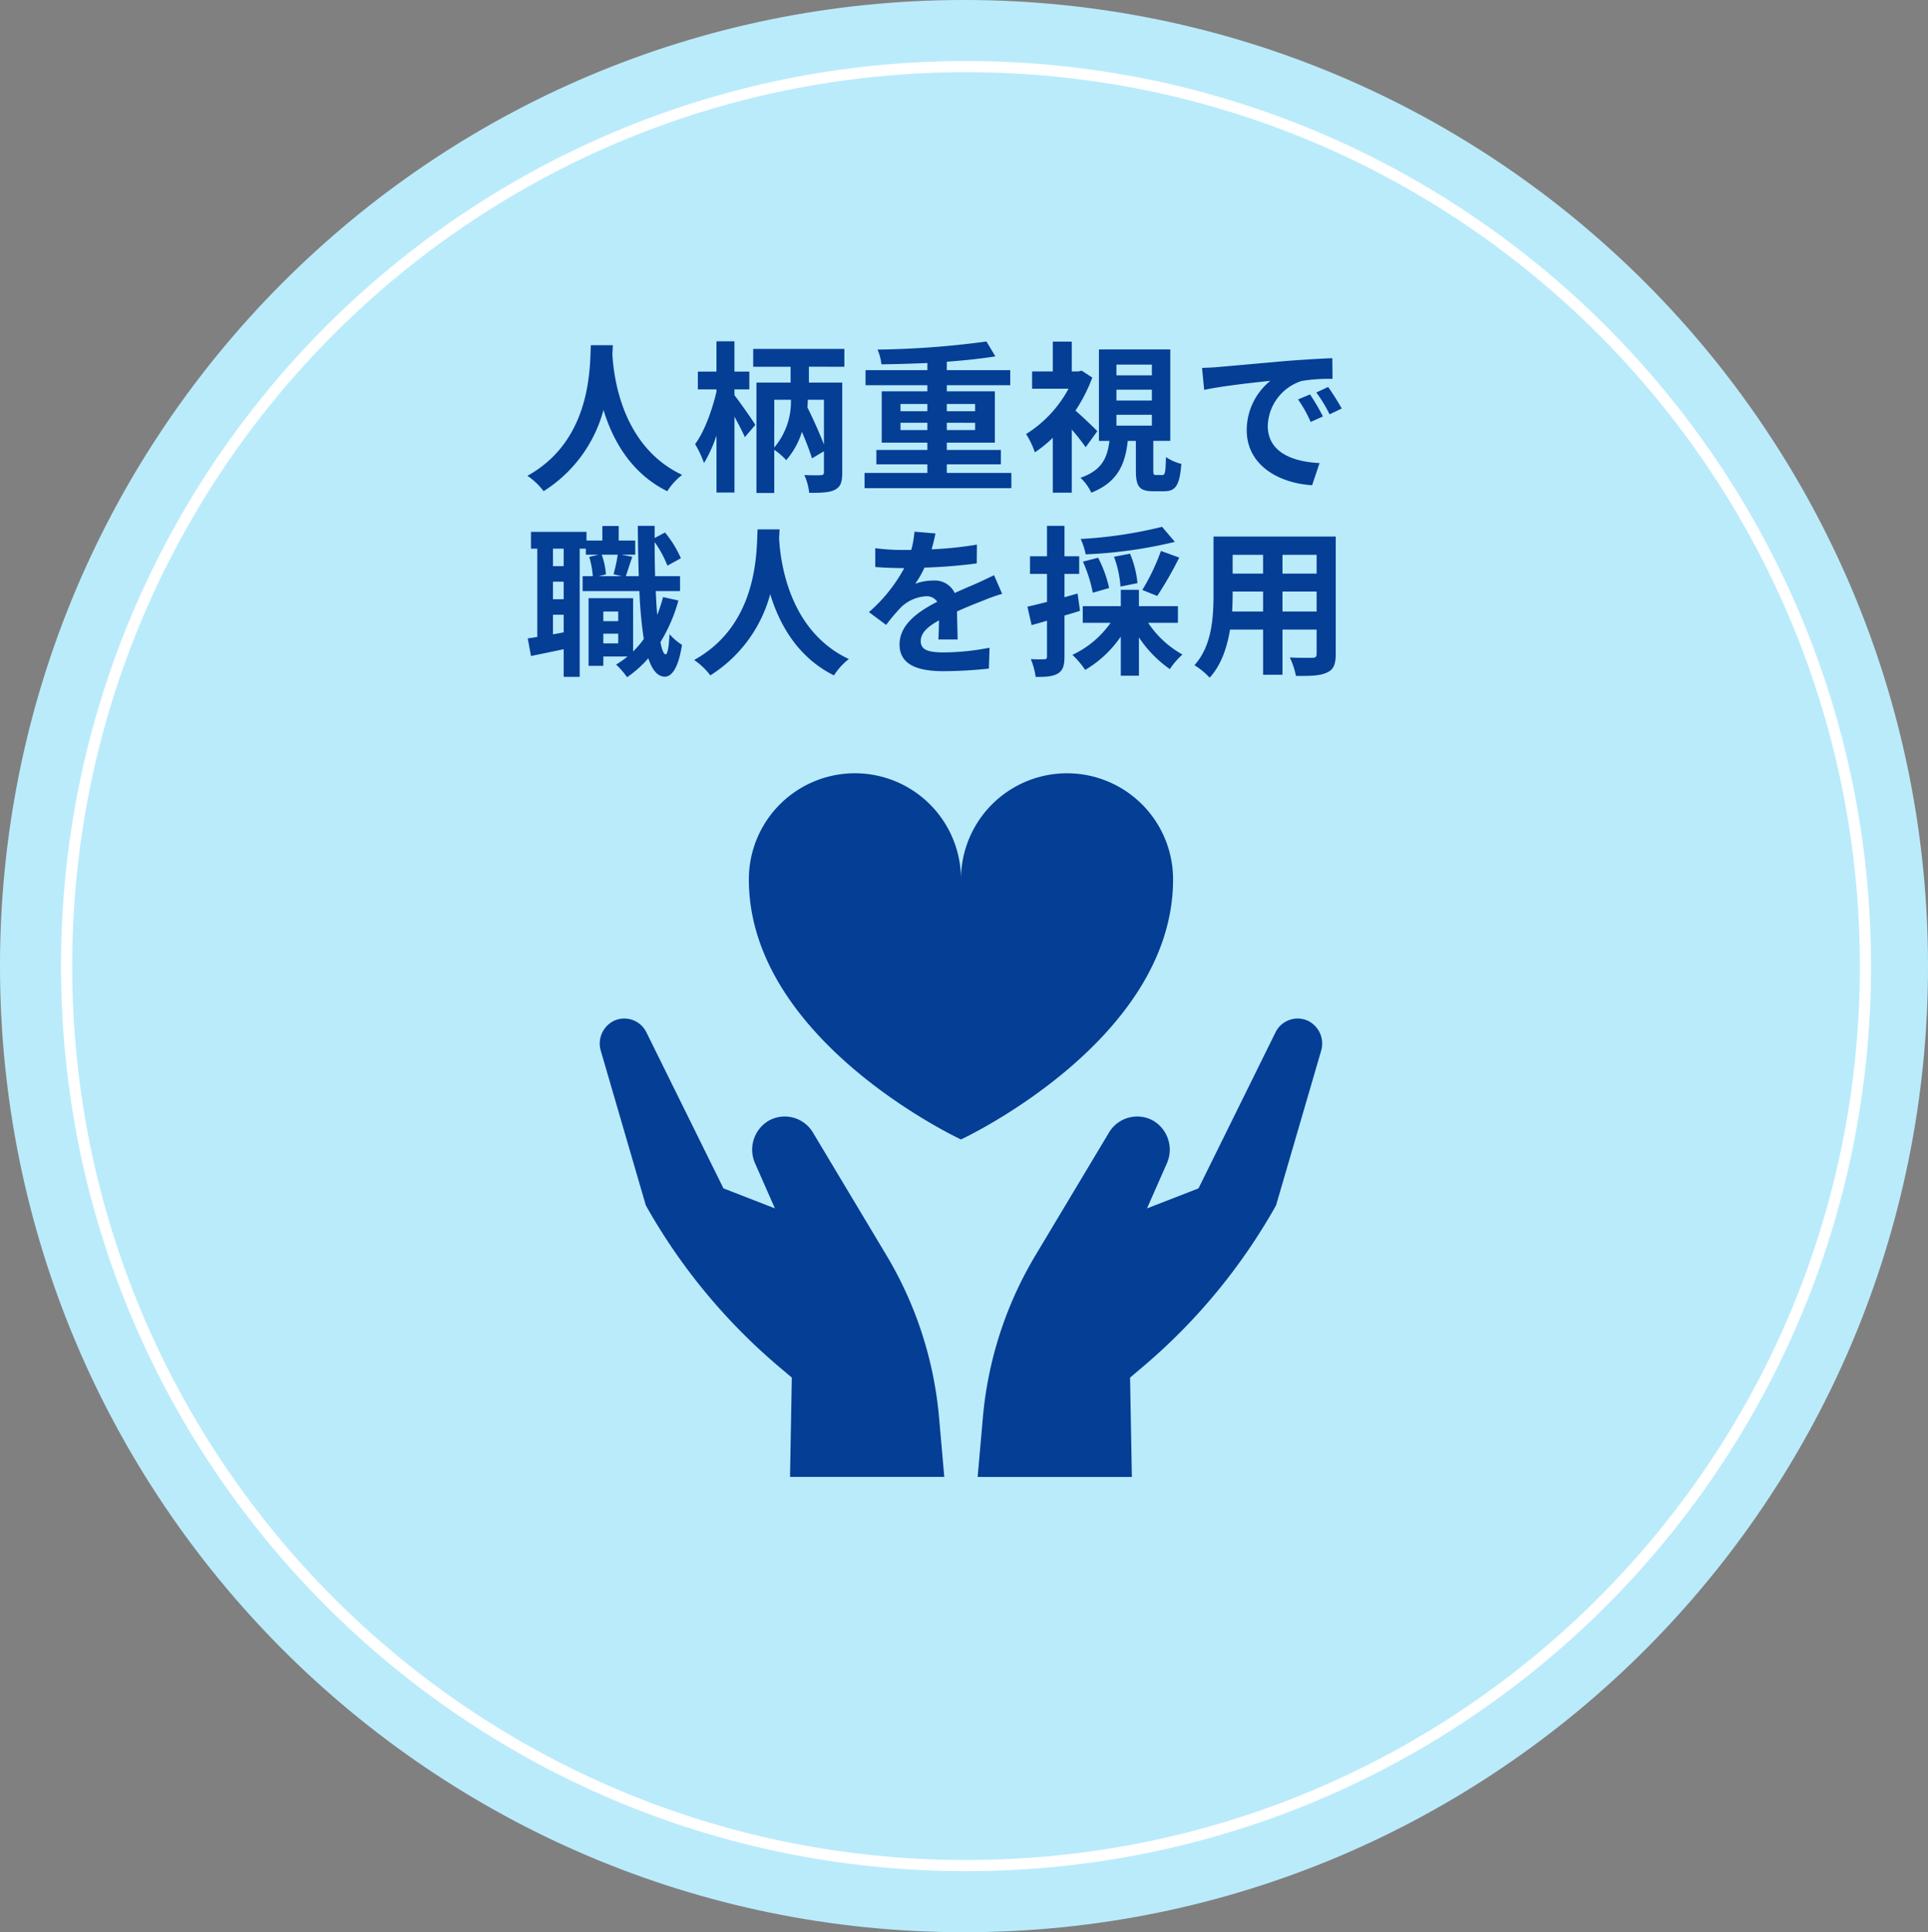
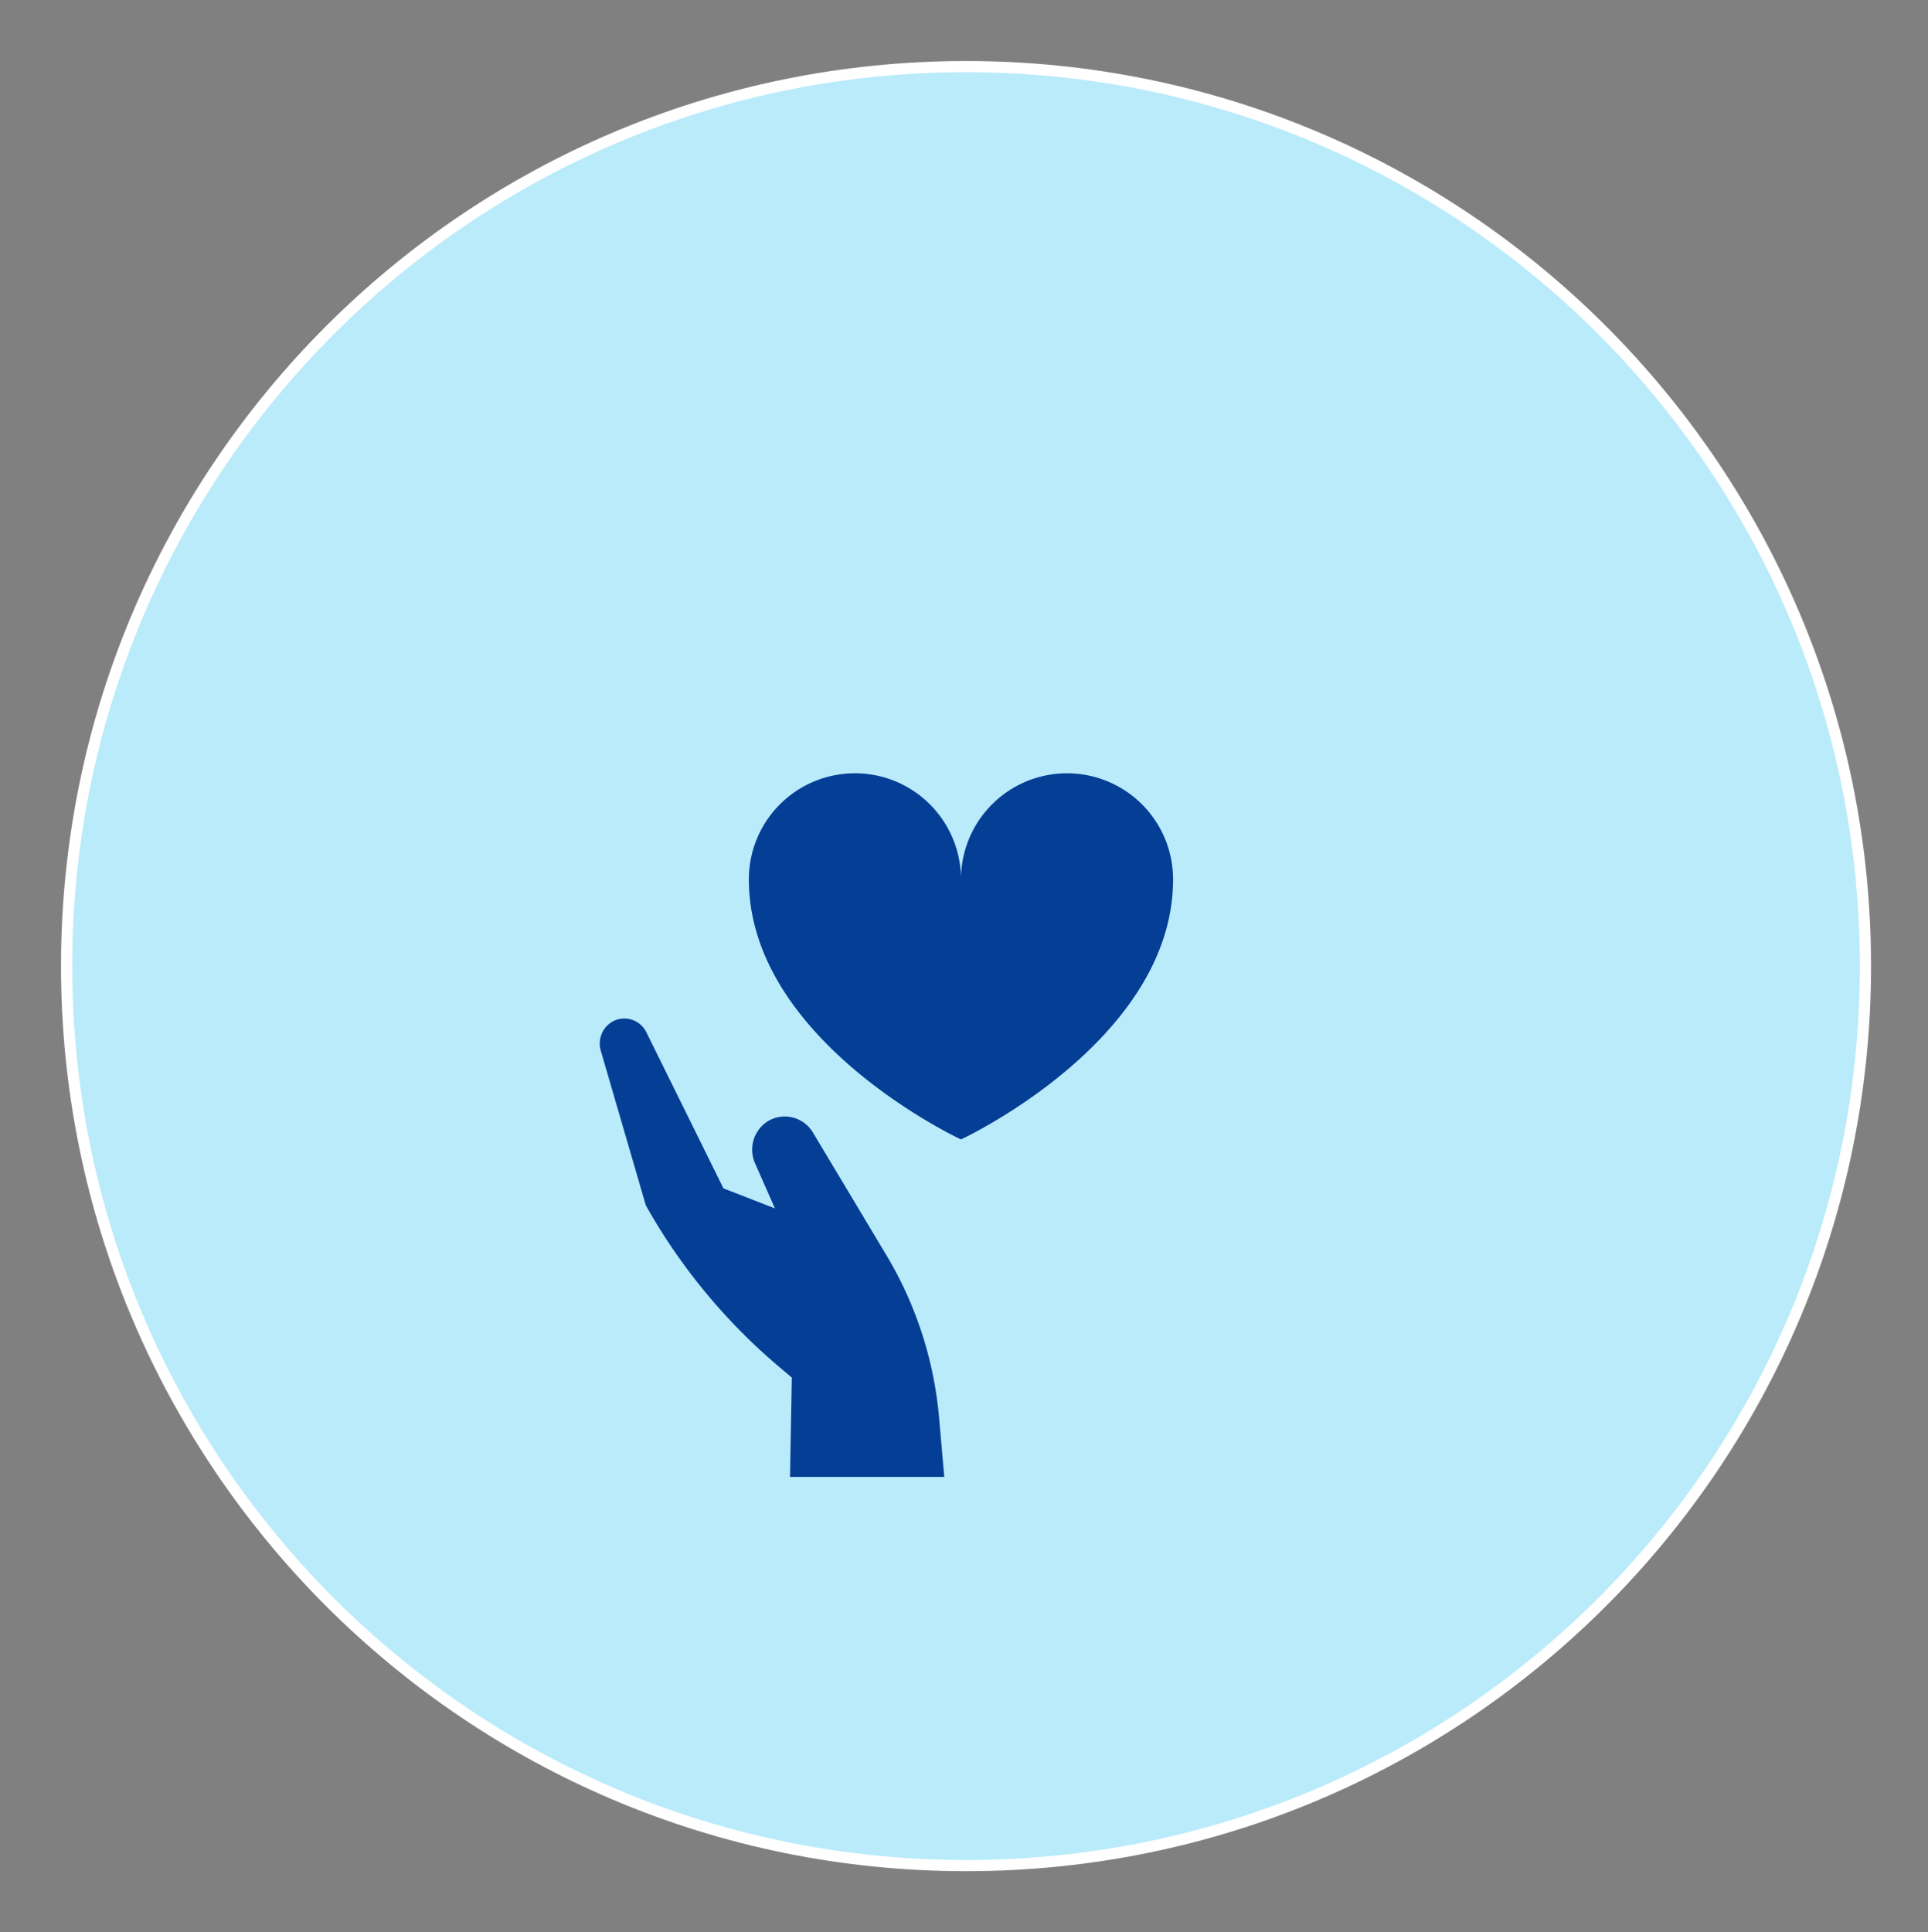
<svg xmlns="http://www.w3.org/2000/svg" id="グループ_51413" data-name="グループ 51413" width="345.433" height="346.162" viewBox="0 0 345.433 346.162">
  <rect x="0" y="0" width="345.433" height="346.162" fill="#808080" stroke="none" />
  <g id="グループ_51387" data-name="グループ 51387" transform="translate(0 0)">
-     <path id="パス_81205" data-name="パス 81205" d="M172.717,0c95.389,0,172.717,77.491,172.717,173.081S268.105,346.162,172.717,346.162,0,268.671,0,173.081,77.328,0,172.717,0Z" fill="#baebfb" />
    <g id="パス_81206" data-name="パス 81206" transform="translate(10.931 10.931)" fill="#baebfb">
      <path d="M 162.15 323.299 C 151.215 323.299 140.288 322.198 129.671 320.025 C 119.325 317.908 109.148 314.749 99.423 310.636 C 89.875 306.597 80.665 301.598 72.05 295.778 C 63.517 290.013 55.492 283.392 48.2 276.1 C 40.907 268.807 34.286 260.783 28.521 252.249 C 22.701 243.634 17.702 234.425 13.664 224.876 C 9.55 215.151 6.391 204.974 4.274 194.628 C 2.102 184.011 1 173.084 1 162.15 C 1 151.215 2.102 140.288 4.274 129.671 C 6.391 119.325 9.55 109.148 13.664 99.423 C 17.702 89.875 22.701 80.665 28.521 72.05 C 34.286 63.517 40.907 55.492 48.2 48.2 C 55.492 40.907 63.517 34.286 72.05 28.521 C 80.665 22.701 89.875 17.702 99.423 13.664 C 109.148 9.55 119.325 6.391 129.671 4.274 C 140.288 2.102 151.215 1 162.15 1 C 173.084 1 184.011 2.102 194.628 4.274 C 204.974 6.391 215.151 9.55 224.876 13.664 C 234.425 17.702 243.634 22.701 252.249 28.521 C 260.783 34.286 268.807 40.907 276.1 48.2 C 283.392 55.492 290.013 63.517 295.778 72.05 C 301.598 80.665 306.597 89.875 310.636 99.423 C 314.749 109.148 317.908 119.325 320.025 129.671 C 322.198 140.288 323.299 151.215 323.299 162.15 C 323.299 173.084 322.198 184.011 320.025 194.628 C 317.908 204.974 314.749 215.151 310.636 224.876 C 306.597 234.425 301.598 243.634 295.778 252.249 C 290.013 260.783 283.392 268.807 276.1 276.1 C 268.807 283.392 260.783 290.013 252.249 295.778 C 243.634 301.598 234.425 306.597 224.876 310.636 C 215.151 314.749 204.974 317.908 194.628 320.025 C 184.011 322.198 173.084 323.299 162.15 323.299 Z" stroke="none" />
      <path d="M 162.15 2 C 151.282 2 140.423 3.095 129.872 5.254 C 119.59 7.358 109.477 10.497 99.813 14.585 C 90.324 18.598 81.171 23.566 72.61 29.35 C 64.129 35.079 56.154 41.659 48.907 48.907 C 41.659 56.154 35.079 64.129 29.35 72.61 C 23.566 81.171 18.598 90.324 14.585 99.813 C 10.497 109.477 7.358 119.59 5.254 129.872 C 3.095 140.423 2 151.282 2 162.15 C 2 173.017 3.095 183.877 5.254 194.427 C 7.358 204.709 10.497 214.822 14.585 224.486 C 18.598 233.976 23.566 243.128 29.35 251.689 C 35.079 260.17 41.659 268.145 48.907 275.393 C 56.154 282.64 64.129 289.22 72.61 294.949 C 81.171 300.733 90.324 305.701 99.813 309.715 C 109.477 313.802 119.59 316.942 129.872 319.046 C 140.423 321.205 151.282 322.299 162.15 322.299 C 173.017 322.299 183.877 321.205 194.427 319.046 C 204.709 316.942 214.822 313.802 224.486 309.715 C 233.976 305.701 243.128 300.733 251.689 294.949 C 260.17 289.22 268.145 282.64 275.393 275.393 C 282.64 268.145 289.22 260.17 294.949 251.689 C 300.733 243.128 305.701 233.976 309.715 224.486 C 313.802 214.822 316.942 204.709 319.046 194.427 C 321.205 183.877 322.299 173.017 322.299 162.15 C 322.299 151.282 321.205 140.423 319.046 129.872 C 316.942 119.59 313.802 109.477 309.715 99.813 C 305.701 90.324 300.733 81.171 294.949 72.61 C 289.22 64.129 282.64 56.154 275.393 48.907 C 268.145 41.659 260.17 35.079 251.689 29.35 C 243.128 23.566 233.976 18.598 224.486 14.585 C 214.822 10.497 204.709 7.358 194.427 5.254 C 183.877 3.095 173.017 2 162.15 2 M 162.15 0 C 251.702 0 324.299 72.597 324.299 162.15 C 324.299 251.702 251.702 324.299 162.15 324.299 C 72.597 324.299 0 251.702 0 162.15 C 0 72.597 72.597 0 162.15 0 Z" stroke="none" fill="#fff" />
    </g>
-     <path id="パス_81207" data-name="パス 81207" d="M-62.147-23.9c-.2,3.828.2,16.994-11.368,23.4a12.085,12.085,0,0,1,2.9,2.755A24.764,24.764,0,0,0-59.885-12.3C-58.261-6.96-55.013-.986-48.459,2.262A11.335,11.335,0,0,1-45.791-.667c-10.817-5.075-12.267-17.574-12.5-21.576.029-.609.058-1.189.087-1.653Zm25.723,7.917h2.668v-3.19h-2.668v-5.423h-3.219v5.423h-3.335v3.19h3.335v.406c-.783,3.393-2.2,7.221-3.828,9.4a19.018,19.018,0,0,1,1.6,3.393,25.554,25.554,0,0,0,2.233-4.93V2.494h3.219v-13.6c.725,1.363,1.479,2.755,1.856,3.683l1.885-2.2c-.522-.87-2.813-4.147-3.741-5.307ZM-20.387-6.09c-.725-1.914-1.885-4.5-2.958-6.67.029-.406.058-.725.058-.928v-.435h2.9Zm-8.9-8.033H-26.3v.406A12.672,12.672,0,0,1-29.29-5.568Zm12.557-5.916v-3.19H-33.06v3.19h6.7V-17.2H-32.48V2.581h3.19V-5.162a12.362,12.362,0,0,1,2.146,1.856,14.175,14.175,0,0,0,2.813-5.075c.754,1.769,1.421,3.509,1.8,4.756L-20.387-4.9v3.77c0,.377-.145.493-.551.522-.377.029-1.769.029-2.958-.029a10.676,10.676,0,0,1,.87,3.19c2.117,0,3.6-.029,4.611-.551C-17.371,1.45-17.11.58-17.11-1.073V-17.2h-5.974v-2.842ZM-6.67-8.7v-1.3h4.814v1.3Zm0-4.669h4.814v1.3H-6.67Zm13.369,0v1.3H1.624v-1.3ZM6.7-8.7H1.624v-1.3H6.7ZM1.624-1.015V-2.552H11.31V-5.133H1.624V-6.438h8.613v-9.193H1.624v-1.1H12.992v-2.7H1.624v-1.508c3.161-.232,6.177-.551,8.7-.957L8.729-24.563a158.451,158.451,0,0,1-19.517,1.45,9.1,9.1,0,0,1,.7,2.639c2.61-.029,5.452-.116,8.236-.232v1.276H-12.934v2.7H-1.856v1.1h-8.178v9.193h8.178v1.305h-9.135v2.581h9.135v1.537H-13.108V1.711h26.3V-1.015ZM28.594-8.5c-.551-.58-2.639-2.581-3.915-3.683A29.167,29.167,0,0,0,27.695-18.1l-1.914-1.247-.58.145H24.012v-5.336H20.619V-19.2H16.907v3.1h6.525a21.633,21.633,0,0,1-7.6,8.12A14.912,14.912,0,0,1,17.4-4.7a23.534,23.534,0,0,0,3.219-2.61V2.523h3.393V-8.787a39.994,39.994,0,0,1,2.494,3.161Zm3.422-2.929h6.351v1.943H32.016Zm0-4.5h6.351v1.943H32.016Zm0-4.495h6.351V-18.5H32.016Zm7.1,19.778c-.435,0-.493-.087-.493-.9v-5.22h3.045V-23.142H28.884V-6.757h1.885C30.392-3.8,29.493-1.508,25.578-.145a8.637,8.637,0,0,1,1.943,2.668c4.785-1.914,6.061-5.133,6.525-9.28H35.5v5.278c0,2.813.551,3.741,3.074,3.741H40.6c1.972,0,2.755-.986,3.045-4.9A8.486,8.486,0,0,1,40.89-3.857c-.058,2.842-.174,3.219-.667,3.219ZM66.7-15.08l-2.146.9a22.375,22.375,0,0,1,2.262,4.031l2.2-.986A38.007,38.007,0,0,0,66.7-15.08Zm3.248-1.334-2.117.986a25.512,25.512,0,0,1,2.378,3.915l2.175-1.044A43.379,43.379,0,0,0,69.948-16.414ZM47.357-19.836l.377,3.944c3.335-.725,9.367-1.363,11.861-1.624a11.388,11.388,0,0,0-4.234,8.845c0,6.235,5.684,9.483,11.716,9.86l1.334-3.973c-4.872-.232-9.28-1.943-9.28-6.67a8.717,8.717,0,0,1,6.061-8.033,29.657,29.657,0,0,1,5.539-.377L70.7-21.576c-2.03.087-5.162.261-8.12.493-5.249.464-10.005.9-12.412,1.1C49.619-19.923,48.517-19.865,47.357-19.836ZM-59.914,29.52V27.78h2.668v1.74Zm2.668-5.713v1.74h-2.668v-1.74Zm-.087-10.179a27.919,27.919,0,0,1-.754,3.509l1.508.348h-4.176l1.305-.319a12.923,12.923,0,0,0-.754-3.538Zm-9.686,2.059h-1.914V12.555h1.914ZM-68.933,27.9V24.387h1.914v3.161Zm1.914-6.293h-1.914V18.471h1.914Zm17.806-.377a27.373,27.373,0,0,1-1.044,3.19q-.174-1.958-.261-4.263h4.35V17.485h-4.466c-.058-1.943-.087-3.973-.087-6.119A19.89,19.89,0,0,1-48.43,15.6l2.407-1.334a19.312,19.312,0,0,0-2.842-4.611l-1.856.986V8.466h-3.016c.029,3.219.087,6.235.174,9.019h-2.32c.319-.928.725-2.233,1.16-3.48l-1.972-.377H-54.2V11.1h-2.958V8.495h-2.929V11.1H-62.93V9.539h-9.947v3.016h1.131V28.36c-.609.116-1.189.2-1.711.261l.58,3.161c1.74-.348,3.8-.783,5.858-1.218v4.959h2.871V12.555h1.1v1.073h2.291l-1.682.406a15.576,15.576,0,0,1,.638,3.451h-1.827v2.668h10.179a76.768,76.768,0,0,0,.783,8.584,15.837,15.837,0,0,1-1.914,2.233V21.429h-7.975V33.551h2.639V31.869h4.35a17.461,17.461,0,0,1-2.059,1.45,15.5,15.5,0,0,1,1.972,2.262,20.035,20.035,0,0,0,3.8-3.393c.7,2.117,1.653,3.277,2.958,3.306.986,0,2.349-1.015,3.074-5.713a10.088,10.088,0,0,1-2.233-1.914c-.116,2.291-.348,3.625-.7,3.625-.348-.029-.667-.812-.928-2.2a28.506,28.506,0,0,0,3.219-7.453ZM-32.277,9.1c-.2,3.828.2,16.994-11.368,23.4a12.085,12.085,0,0,1,2.9,2.755A24.764,24.764,0,0,0-30.015,20.7c1.624,5.336,4.872,11.31,11.426,14.558a11.335,11.335,0,0,1,2.668-2.929c-10.817-5.075-12.267-17.574-12.5-21.576.029-.609.058-1.189.087-1.653ZM3.567,28.824c-.029-1.305-.087-3.422-.116-5.017,1.769-.812,3.393-1.45,4.669-1.943a30.45,30.45,0,0,1,3.422-1.218l-1.45-3.335c-1.044.493-2.059.986-3.161,1.479-1.189.522-2.407,1.015-3.886,1.711A3.912,3.912,0,0,0-.783,18.268a8.988,8.988,0,0,0-3.248.58,17.542,17.542,0,0,0,1.653-2.9,93.557,93.557,0,0,0,9.367-.754l.029-3.364a66.317,66.317,0,0,1-8.12.841c.348-1.16.551-2.146.7-2.842l-3.77-.319a15.981,15.981,0,0,1-.58,3.277H-6.148a36.846,36.846,0,0,1-5.046-.319v3.364c1.566.145,3.683.2,4.843.2H-6a28.072,28.072,0,0,1-6.322,7.888l3.074,2.291a36.78,36.78,0,0,1,2.668-3.161,7.107,7.107,0,0,1,4.495-1.972,2.244,2.244,0,0,1,2,.986c-3.277,1.682-6.757,4-6.757,7.656,0,3.712,3.393,4.785,7.888,4.785a79.457,79.457,0,0,0,8.12-.464L9.28,30.3a43.927,43.927,0,0,1-8.149.841c-2.813,0-4.176-.435-4.176-2.03,0-1.421,1.16-2.552,3.277-3.712C.2,26.649.174,27.983.116,28.824ZM40.194,8.64a77.858,77.858,0,0,1-14.587,2.175,11.78,11.78,0,0,1,.9,2.755,81.966,81.966,0,0,0,15.979-2.233Zm-.87,12.383a64.2,64.2,0,0,0,3.944-6.873l-3.277-1.189a37.893,37.893,0,0,1-3.335,6.989Zm-3.538-2.291a17.645,17.645,0,0,0-1.334-5.278l-2.871.551a19.091,19.091,0,0,1,1.16,5.336Zm-5.075.87a22.1,22.1,0,0,0-1.972-5.423l-2.726.7a25.407,25.407,0,0,1,1.769,5.568Zm-5.655.986-2.349.667V17.079h2.639V13.918H22.707V8.466H19.575v5.452H16.53v3.161h3.045V22.1c-1.305.319-2.523.638-3.509.841l.754,3.306c.841-.232,1.8-.493,2.755-.783v6.409c0,.377-.145.493-.493.493a23.429,23.429,0,0,1-2.407-.029,12.828,12.828,0,0,1,.87,3.19c1.914.029,3.132-.087,4.031-.638.87-.551,1.131-1.421,1.131-3.016V24.532c.928-.261,1.856-.551,2.784-.841Zm17.98,5.249V22.85H36.047V19.921H32.8V22.85H25.984v2.987h4.988a17.311,17.311,0,0,1-6.844,5.742,15.662,15.662,0,0,1,2.291,2.7A20.1,20.1,0,0,0,32.8,28.3V35.32h3.248V28.447a21.16,21.16,0,0,0,5.539,5.684,12.956,12.956,0,0,1,2.262-2.61A17.7,17.7,0,0,1,37.7,25.837Zm18.734-2.03V20.24h6.119v3.567Zm-9.019,0c.058-1.073.087-2.117.087-3.045V20.24H58.29v3.567Zm5.539-10.15v3.364H52.838V13.657Zm9.6,3.364H61.77V13.657h6.119Zm3.422-6.641h-21.9V20.733c0,4.06-.261,9.222-3.422,12.7a12.738,12.738,0,0,1,2.726,2.233c2.088-2.262,3.132-5.452,3.654-8.613H58.29v8.091h3.48V27.055h6.119v4.35c0,.522-.2.7-.754.7-.522,0-2.436.029-4.06-.058a13.038,13.038,0,0,1,1.1,3.306c2.61.029,4.379-.029,5.568-.609,1.16-.522,1.566-1.45,1.566-3.306Z" transform="translate(168.01 85.742)" fill="#043e95" />
    <g id="グループ_51401" data-name="グループ 51401" transform="translate(107.467 138.531)">
-       <path id="パス_74373" data-name="パス 74373" d="M151.744,114.951a6.027,6.027,0,0,0-2.429-7.706,5.878,5.878,0,0,0-7.909,2.125l-13.163,21.974a68.218,68.218,0,0,0-9.437,29.084l-.936,10.645H145.5l-.323-17.793,2.346-1.988a105.527,105.527,0,0,0,23.812-28.872l0-.005L179.4,94.76a4.529,4.529,0,0,0-2.523-5.482,4.419,4.419,0,0,0-5.691,2.252l-13.748,27.846-9.224,3.587Z" transform="translate(-50.175 -45.006)" fill="#043e95" />
      <path id="パス_74374" data-name="パス 74374" d="M24.7,122.414l0,.005a105.514,105.514,0,0,0,23.812,28.872l2.346,1.988-.323,17.793H78.174l-.936-10.645A68.218,68.218,0,0,0,67.8,131.344L54.638,109.37a5.878,5.878,0,0,0-7.909-2.125,6.027,6.027,0,0,0-2.429,7.706l3.53,8.012-9.223-3.587L24.858,91.53a4.419,4.419,0,0,0-5.691-2.252,4.529,4.529,0,0,0-2.523,5.482Z" transform="translate(-16.457 -45.006)" fill="#043e95" />
      <path id="パス_74375" data-name="パス 74375" d="M94.464,88.725s38-17.646,38-46.6a19,19,0,1,0-38,0,19,19,0,1,0-38.005,0C56.457,71.08,94.464,88.725,94.464,88.725Z" transform="translate(-29.756 -23.119)" fill="#043e95" />
    </g>
  </g>
</svg>